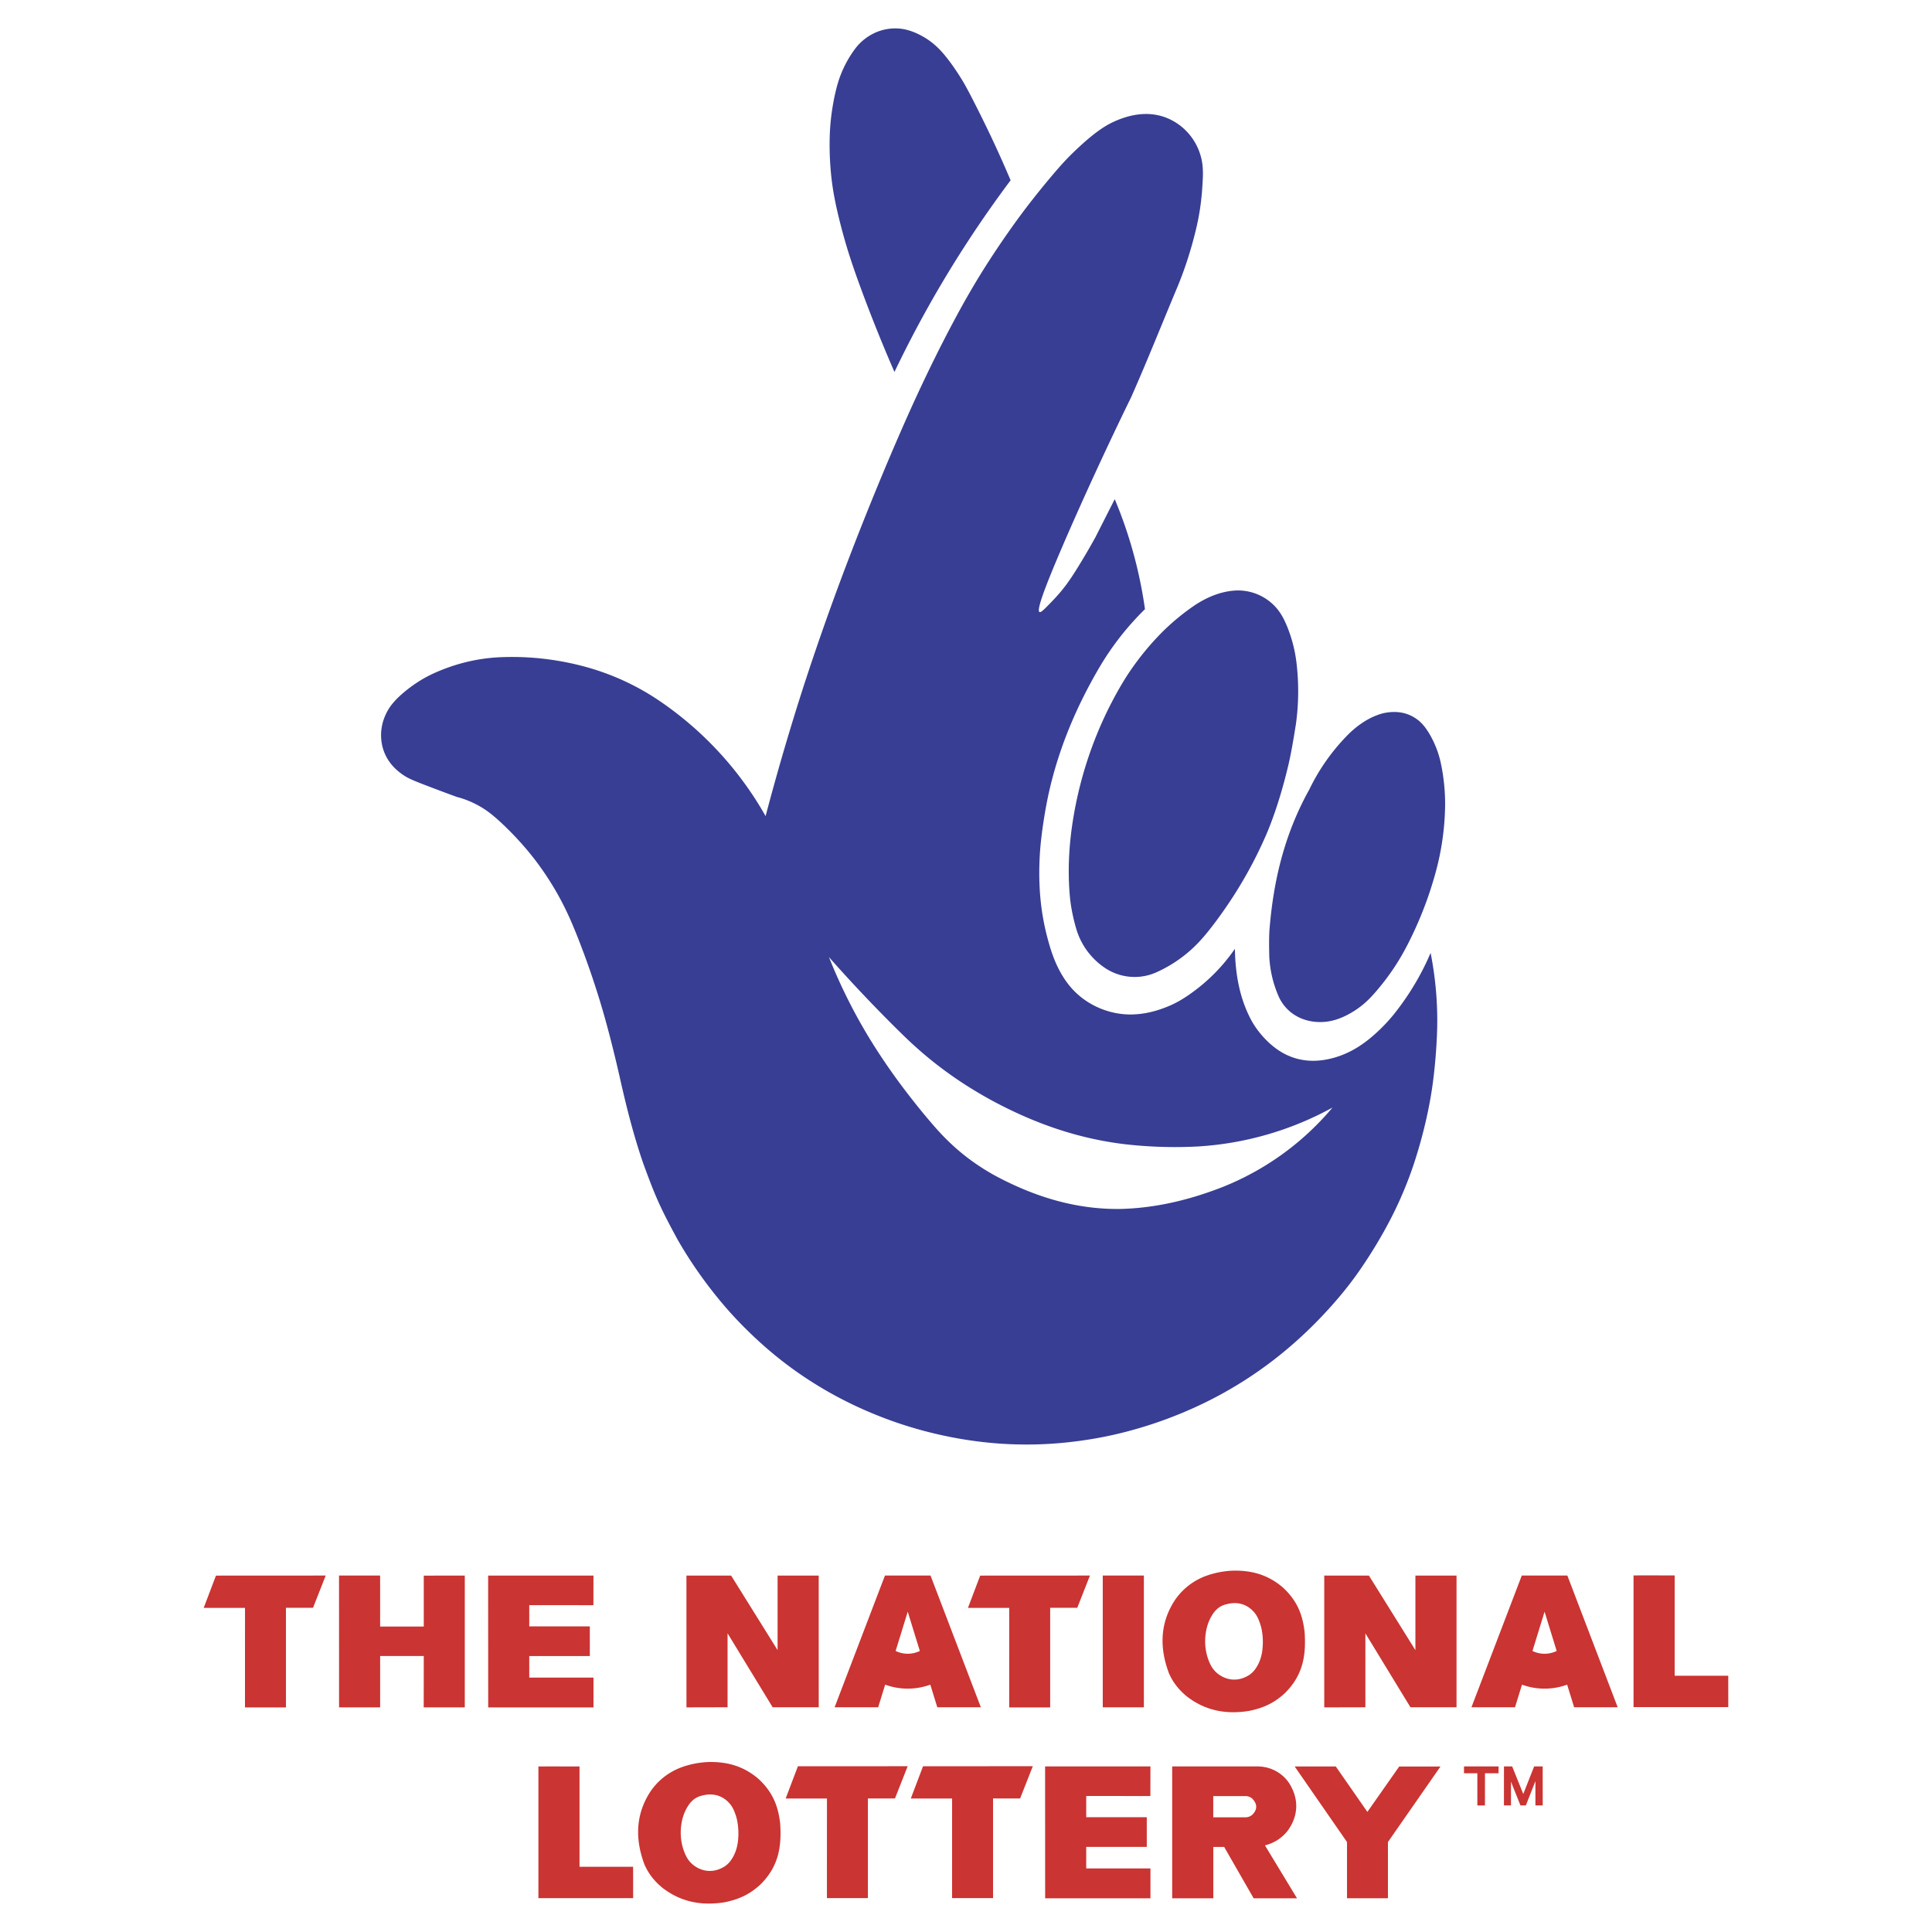
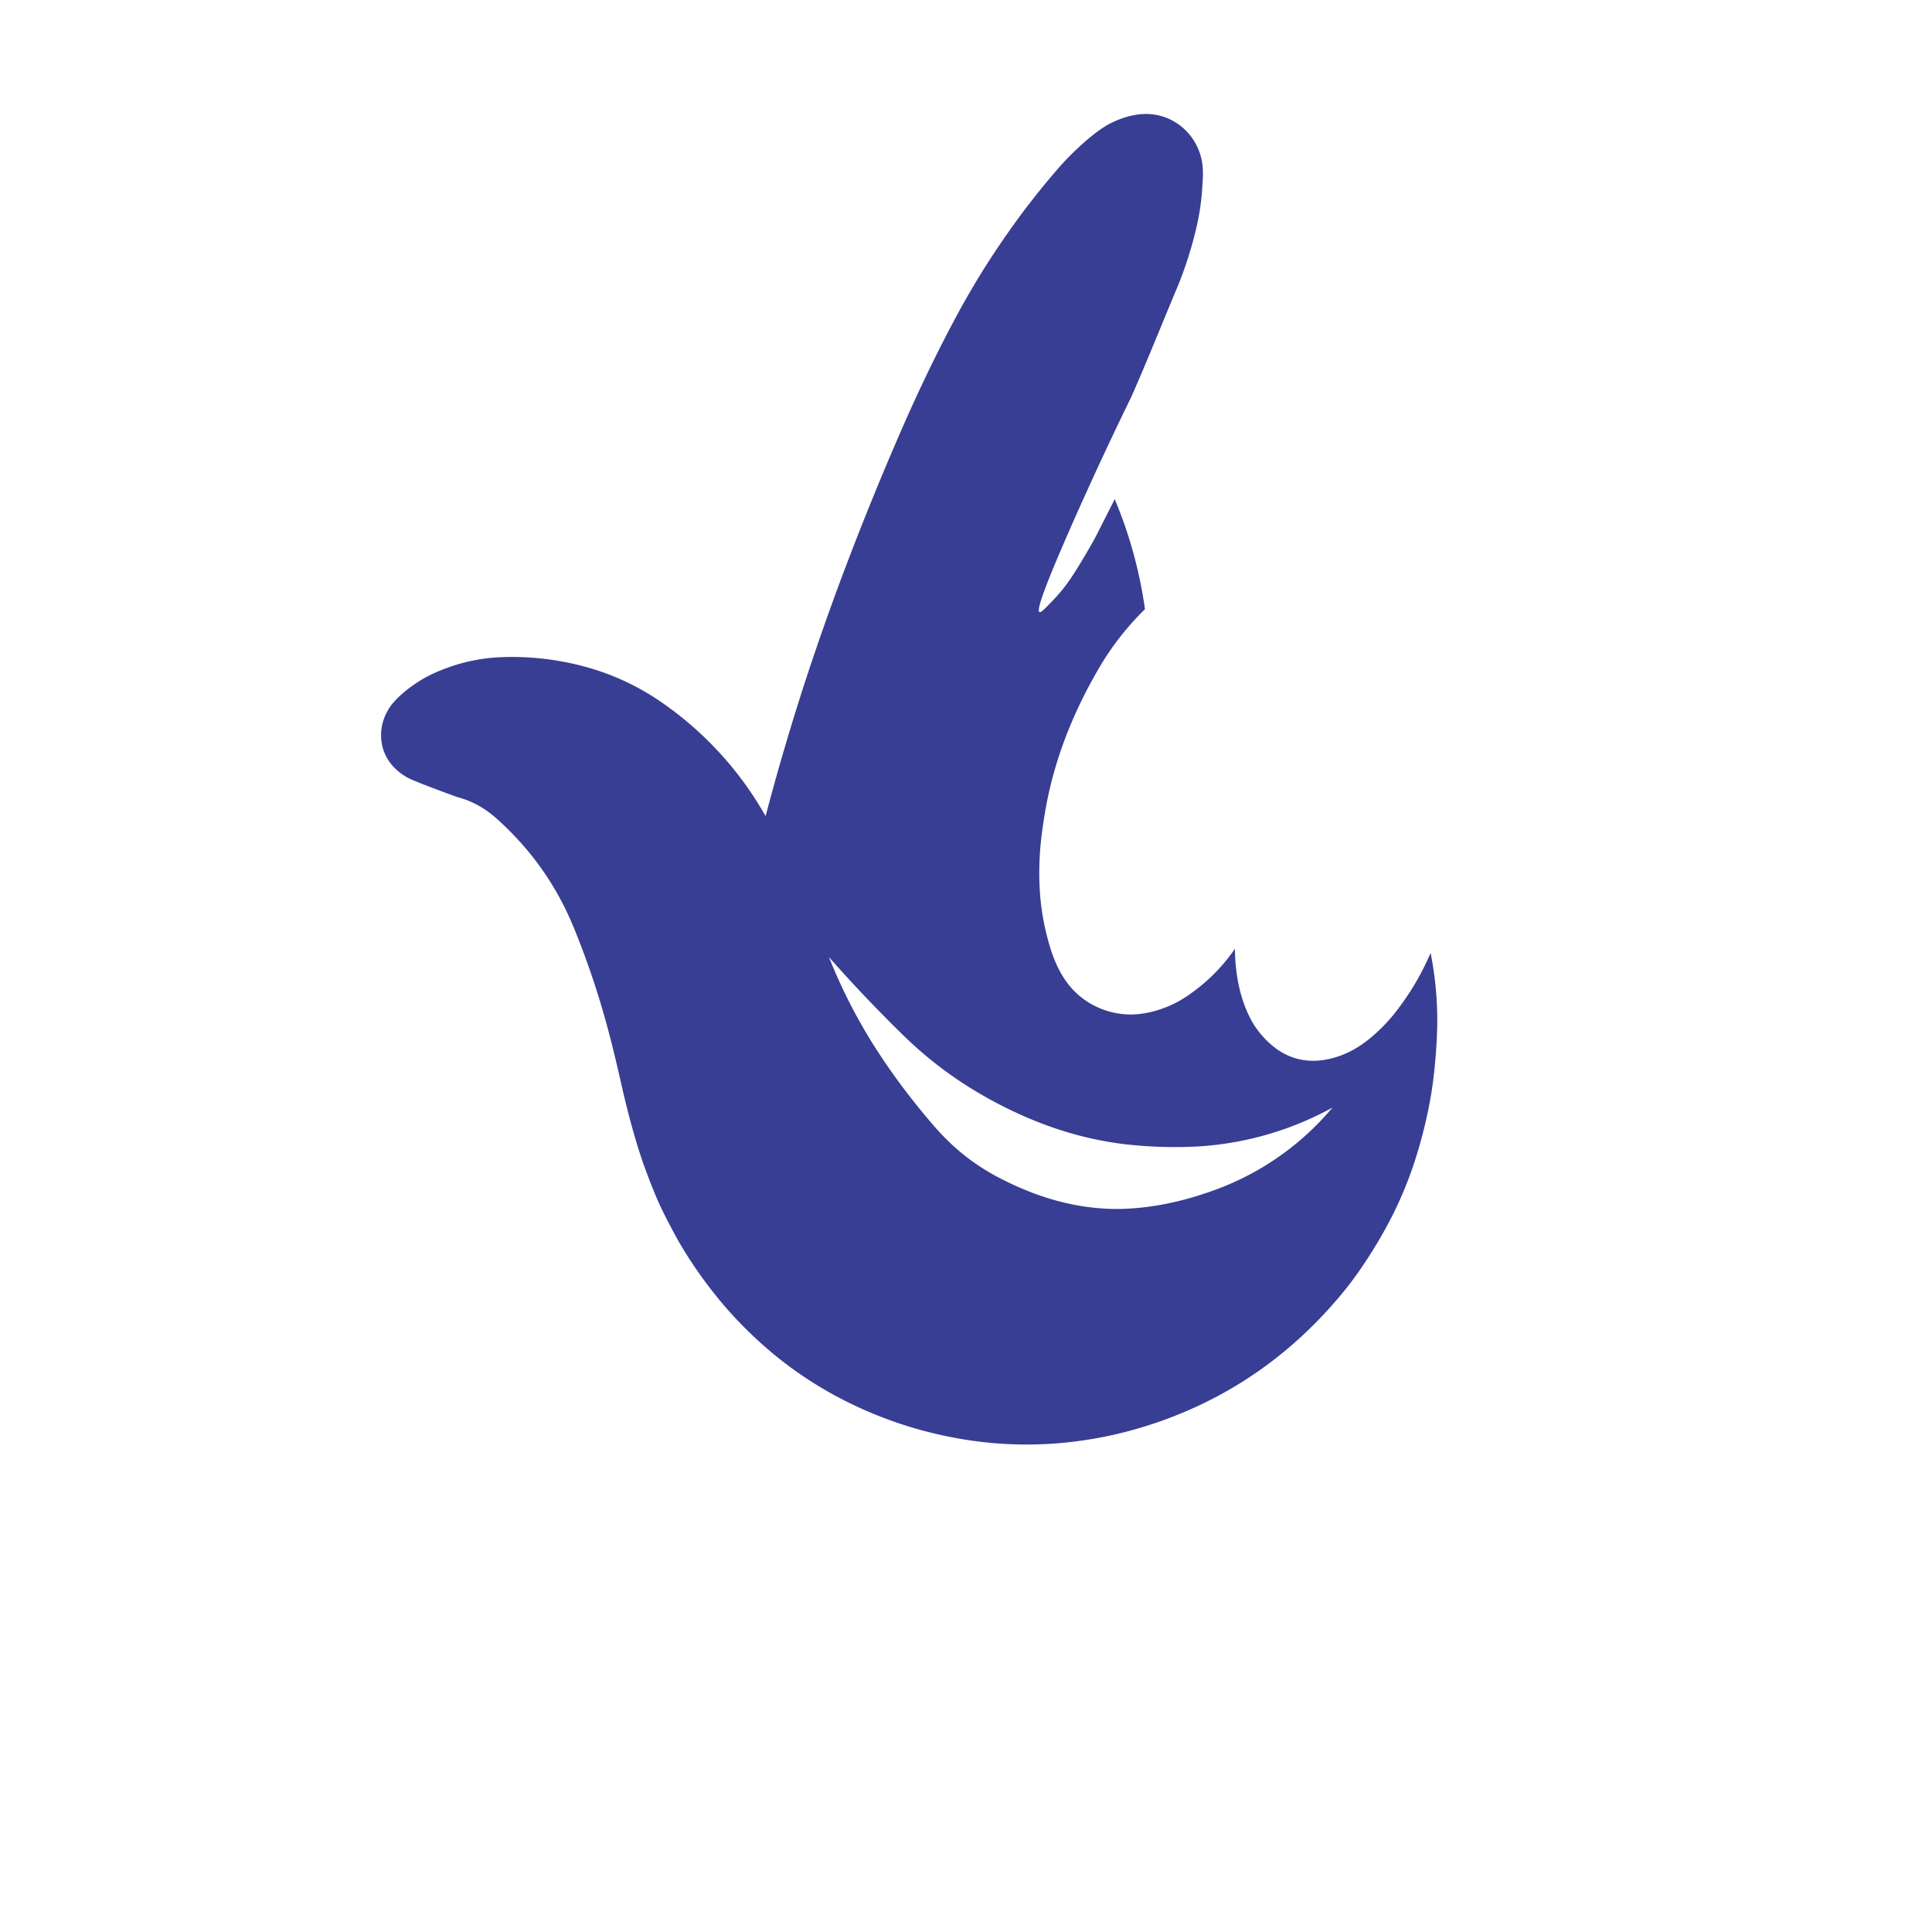
<svg xmlns="http://www.w3.org/2000/svg" width="2500" height="2500" viewBox="0 0 192.756 192.756">
  <g fill-rule="evenodd" clip-rule="evenodd">
-     <path fill="#fff" d="M0 0h192.756v192.756H0V0z" />
-     <path d="M57.819 186.249v-10.007c-1.367 0-2.734-.01-4.102 0v13.138h9.452l-.003-3.132-5.347.001zM59.213 167.372h-6.409v-2.147h6.043l-.001-2.963h-6.042v-2.118l6.401.007.006-2.957-10.509.001.006 13.156h10.505v-2.979zM90.871 179.439l4.12-.001-.003 9.934h4.088v-9.942l2.701.002 1.268-3.217-10.953.006-1.221 3.218zM75.641 177.45c-1.569-1.327-3.206-1.675-4.894-1.654a8.893 8.893 0 0 0-2.64.485c-.425.148-.835.34-1.22.572a6.384 6.384 0 0 0-1.953 1.83c-1.544 2.307-1.58 4.821-.637 7.338.245.555.55 1.057.999 1.564.223.252.487.508.771.741 1.942 1.517 4.074 1.813 6.247 1.46 1.162-.243 2.358-.644 3.583-1.798 1.923-1.915 2.071-4.021 1.941-6.062-.17-1.42-.559-2.991-2.197-4.476zm-1.983 5.867c-.041.763-.22 1.531-.696 2.23a2.42 2.42 0 0 1-.625.64c-1.139.743-2.365.576-3.276-.206a2.675 2.675 0 0 1-.618-.821c-.683-1.396-.638-2.944-.222-4.123.132-.36.315-.717.558-1.055.568-.729 1.105-.803 1.621-.913.769-.114 1.514.041 2.178.641.473.447.638.87.796 1.304.261.73.327 1.587.284 2.303zM42.28 162.279l-4.354.001-.001-5.086h-4.1l.003 13.153h4.099l-.001-5.125h4.354l-.007 5.122h4.098l.001-13.147-4.092.003v5.079zM78.385 179.439h4.121l-.004 9.934 4.088-.001v-9.941l2.702.001 1.267-3.215-10.952.005-1.222 3.217zM114.125 157.191h-4.102v13.147h4.102v-13.147zM72.589 170.334v-7.379l4.498 7.379h4.597l-.001-13.14H77.58v7.438l-4.636-7.438h-4.458l.002 13.15 4.101-.01zM20.324 160.417h4.12l-.003 9.933h4.088v-9.942l2.702.002 1.266-3.217-10.951.006-1.222 3.218zM88.312 168.078a6.585 6.585 0 0 0 4.505 0l.697 2.255h4.345l-5.021-13.141h-4.546l-5.022 13.141h4.346l.696-2.255zm2.253-7.281l1.207 3.919a2.751 2.751 0 0 1-2.414 0l1.207-3.919zM100.689 170.35h4.086v-9.942l2.704.002 1.265-3.217-10.951.006-1.221 3.218h4.119l-.002 9.933zM153.061 176.237l-1.084 2.749-1.106-2.748-.82-.001-.002 3.891.701-.002v-2.368l.947 2.371.539-.003.953-2.422v2.422l.727-.001-.002-3.891-.853.003zM141.215 164.635l-4.637-7.438-4.457-.001v13.15l4.102-.01v-7.379l4.498 7.379h4.597v-13.139h-4.103v7.438zM146.062 176.921l1.334-.001-.001 3.209h.759l.002-3.209 1.356.001v-.684l-3.45.001v.683zM151.828 157.193l-5.021 13.141h4.346l.697-2.255a6.582 6.582 0 0 0 4.504 0l.697 2.255h4.346l-5.021-13.141h-4.548zm1.067 7.524l1.207-3.918 1.207 3.918a2.755 2.755 0 0 1-2.414 0zM172.428 167.188l-5.348.001.002-10.007c-1.369-.001-2.736-.011-4.104-.001v13.139l9.453.001-.003-3.133zM118.391 169.236c1.943 1.517 4.076 1.813 6.246 1.459 1.162-.243 2.359-.643 3.584-1.797 1.924-1.916 2.072-4.021 1.941-6.062-.17-1.422-.559-2.993-2.197-4.478-1.568-1.327-3.207-1.675-4.895-1.655a8.927 8.927 0 0 0-2.639.486 6.44 6.44 0 0 0-3.174 2.403c-1.545 2.306-1.58 4.82-.637 7.337.244.555.551 1.058.998 1.564.226.253.489.51.773.743zm2.152-7.291c.133-.36.314-.717.559-1.055.568-.729 1.105-.803 1.621-.912.768-.116 1.514.04 2.178.641.473.446.637.869.795 1.303.264.73.33 1.587.285 2.304-.039.763-.219 1.53-.695 2.231a2.449 2.449 0 0 1-.625.639c-1.139.743-2.365.576-3.277-.206a2.706 2.706 0 0 1-.619-.82c-.683-1.396-.638-2.946-.222-4.125zM136.424 180.773l-3.151-4.531h-4.103l5.221 7.538v5.609h4.084v-5.609l5.242-7.535H139.6l-3.176 4.528zM127.48 183.564a4.082 4.082 0 0 0 1.016-.946c1.004-1.396 1.164-3.077.109-4.735a3.831 3.831 0 0 0-.705-.776 3.831 3.831 0 0 0-2.43-.87l-8.521.001v13.157h4.104v-5.127h1.082l2.943 5.127h4.326l-3.201-5.284a4.095 4.095 0 0 0 1.277-.547zm-2.554-2.49a1.063 1.063 0 0 1-.691.241h-3.188v-2.121h3.188c.24-.003.49.075.691.241.615.631.463 1.189 0 1.639zM108.371 184.266h6.043v-2.963h-6.041v-2.119l6.4.008.006-2.957H104.27l.005 13.157 10.506.001v-2.98h-6.408l-.002-2.147z" fill="#ca3432" />
-     <path d="M83.47 20.769c.208.937.489 2.055.806 3.163.317 1.107.67 2.205 1.158 3.583a146.28 146.28 0 0 0 1.765 4.687 155.744 155.744 0 0 0 2.041 4.911 112.854 112.854 0 0 1 7.309-13.008 114.064 114.064 0 0 1 4.279-6.116c-.635-1.501-1.301-2.99-2-4.463s-1.432-2.931-1.922-3.877c-.491-.947-.74-1.383-1.005-1.811-.512-.825-1.1-1.68-1.731-2.43-.646-.766-1.305-1.312-2.035-1.733-.777-.447-1.552-.729-2.26-.809a4.864 4.864 0 0 0-3.065.662 5.108 5.108 0 0 0-1.545 1.407 11.043 11.043 0 0 0-1.802 3.83 20.366 20.366 0 0 0-.345 1.606 22.197 22.197 0 0 0-.341 3.455c-.014.665-.006 1.432.035 2.199.089 1.565.251 2.903.658 4.744zM116.148 62.872a27.588 27.588 0 0 0-1.582 1.697c-.502.588-.979 1.198-1.43 1.826s-.875 1.275-1.348 2.085c-.471.81-.99 1.783-1.465 2.777a38.895 38.895 0 0 0-3 9.042c-.631 3.153-.879 6.332-.543 9.522.121.962.324 1.927.609 2.882a7.057 7.057 0 0 0 1.619 2.818 7.15 7.15 0 0 0 1.246 1.058 5.327 5.327 0 0 0 3.41.873 5.359 5.359 0 0 0 1.727-.452 13.24 13.24 0 0 0 1.836-1.008 13.044 13.044 0 0 0 1.656-1.282c.518-.47.996-.981 1.537-1.64a38.115 38.115 0 0 0 1.715-2.29 42.726 42.726 0 0 0 4.354-7.869c.9-2.22 1.549-4.452 2.08-6.694.297-1.311.51-2.64.725-3.97a23.937 23.937 0 0 0 .057-6.117 13.849 13.849 0 0 0-.695-2.995c-.166-.47-.354-.931-.559-1.337a5.592 5.592 0 0 0-.689-1.071 5.08 5.08 0 0 0-3.992-1.817c-1.314.039-2.725.508-4.139 1.424a22.866 22.866 0 0 0-3.129 2.538zM144.027 77.778a18.722 18.722 0 0 0-.258-1.557 9.75 9.75 0 0 0-.865-2.471 7.978 7.978 0 0 0-.639-1.068 4.196 4.196 0 0 0-.734-.799c-1.08-.865-2.309-.992-3.539-.72-1.023.263-2.242.897-3.443 2.077a20.323 20.323 0 0 0-3.919 5.528c-2.574 4.619-3.617 9.381-3.984 14.122-.043.815-.027 1.633-.014 2.451.055 1.326.338 2.674.914 4.018.17.392.396.759.674 1.084.902 1.057 2.156 1.48 3.264 1.523 1.15.051 2.227-.271 3.385-.956a8.768 8.768 0 0 0 2.067-1.699c.373-.407.809-.925 1.221-1.462s.801-1.091 1.166-1.661c.363-.57.703-1.156 1.062-1.847a37.675 37.675 0 0 0 2.055-4.754 38.24 38.24 0 0 0 .76-2.424 26.599 26.599 0 0 0 .959-6.051 19.472 19.472 0 0 0-.132-3.334z" fill="#383e93" />
    <path d="M142.732 95.071a25.984 25.984 0 0 1-2.178 4.071 27.11 27.11 0 0 1-1.26 1.764 16.558 16.558 0 0 1-2.068 2.223c-.359.323-.73.632-1.135.923-1.355.991-2.805 1.548-4.225 1.73-1.451.18-3.092-.06-4.65-1.24a8.563 8.563 0 0 1-1.273-1.193 8.949 8.949 0 0 1-1.031-1.434c-1.252-2.265-1.668-4.789-1.705-7.253a17.84 17.84 0 0 1-3.041 3.395c-.576.497-1.188.955-1.705 1.305-1.041.7-1.811 1.031-2.727 1.347-1.332.444-2.752.635-4.137.412a8.026 8.026 0 0 1-2.584-.872 7.763 7.763 0 0 1-2.133-1.693c-1.201-1.382-1.832-3.023-2.248-4.518a24.41 24.41 0 0 1-.537-2.288c-.404-2.22-.469-4.312-.357-6.391.039-.677.1-1.352.219-2.284.121-.931.303-2.12.541-3.296.686-3.375 1.865-6.78 3.543-10.154a49.61 49.61 0 0 1 1.611-2.978 28.024 28.024 0 0 1 4.582-5.87 44.303 44.303 0 0 0-3.016-10.975l-1.949 3.839a70.312 70.312 0 0 1-1.992 3.376c-.564.887-.959 1.425-1.383 1.938-.426.513-.883 1-1.492 1.612-.607.611-1.369 1.347.053-2.321 1.424-3.667 5.031-11.738 8.408-18.632 1.615-3.653 3.078-7.336 4.617-11.004.385-.926.727-1.869 1.033-2.824a40.21 40.21 0 0 0 .768-2.72c.381-1.564.529-2.656.646-3.963.066-1.146.213-2.336-.125-3.512a5.822 5.822 0 0 0-1.662-2.73 5.74 5.74 0 0 0-1.363-.931c-1.859-.912-3.951-.651-6.018.391-1.26.662-2.607 1.834-3.963 3.17-.426.428-.84.869-1.453 1.581a82.502 82.502 0 0 0-2.217 2.695 70.534 70.534 0 0 0-2.404 3.229 87.827 87.827 0 0 0-2.676 4.018 82.008 82.008 0 0 0-2.598 4.486 135.984 135.984 0 0 0-2.65 5.177 163.94 163.94 0 0 0-2.601 5.621 272.753 272.753 0 0 0-2.764 6.501 304.741 304.741 0 0 0-2.65 6.669 266.276 266.276 0 0 0-4.486 12.626 247.508 247.508 0 0 0-3.913 13.331 34.303 34.303 0 0 0-6.48-8.222 34.372 34.372 0 0 0-4.104-3.274 24.75 24.75 0 0 0-7.208-3.35 27.938 27.938 0 0 0-5.647-.971 27.253 27.253 0 0 0-2.793-.046 17.647 17.647 0 0 0-4.649.771c-.737.227-1.459.504-2.051.766-.591.262-1.053.508-1.498.781s-.875.571-1.286.893c-.866.682-1.523 1.345-1.919 2.008-.663 1.118-.88 2.332-.625 3.567.088.408.234.805.431 1.174.312.577.703 1.053 1.334 1.553.212.166.436.316.669.45.233.133.477.249.956.445.479.195 1.194.47 1.911.741s1.434.538 2.153.8a9.233 9.233 0 0 1 2.625 1.137c.827.515 1.737 1.342 2.707 2.318.5.506.983 1.029 1.448 1.568.464.54.911 1.094 1.358 1.705a28.953 28.953 0 0 1 2.498 4.057c.363.715.697 1.445 1.071 2.35s.789 1.983 1.183 3.07c.394 1.086.768 2.18 1.17 3.464.81 2.536 1.625 5.751 2.279 8.674.643 2.834 1.329 5.528 2.272 8.259.477 1.296.954 2.591 1.52 3.846s1.221 2.47 1.876 3.685c.584 1.021 1.211 2.017 1.878 2.986s1.373 1.911 2.115 2.824c.743.913 1.521 1.797 2.438 2.732s1.973 1.923 3.083 2.845a37.803 37.803 0 0 0 3.48 2.571c1.208.791 2.46 1.514 3.774 2.177s2.691 1.266 4.097 1.789c4.092 1.535 8.621 2.425 12.861 2.536 1.387.04 2.777.006 4.16-.104s2.76-.297 4.035-.527a39.192 39.192 0 0 0 3.602-.831 42.139 42.139 0 0 0 6.719-2.514 39.942 39.942 0 0 0 8.685-5.61 42.56 42.56 0 0 0 2.586-2.383 44.258 44.258 0 0 0 2.396-2.598 34.626 34.626 0 0 0 2.381-3.121 46.987 46.987 0 0 0 2.824-4.712 38.6 38.6 0 0 0 2.305-5.412 47.789 47.789 0 0 0 1.451-5.354c.332-1.59.514-2.864.648-4.143.137-1.279.225-2.562.266-3.643a33.394 33.394 0 0 0-.006-2.842 34.84 34.84 0 0 0-.631-5.239zm-13.029 18.699a27.672 27.672 0 0 1-7.871 4.717c-3.383 1.303-6.734 2.063-10.129 2.131-4.254.045-8.371-1.136-12.492-3.362a22.747 22.747 0 0 1-2.158-1.363 21.217 21.217 0 0 1-1.977-1.602 24.462 24.462 0 0 1-1.896-1.958 63.627 63.627 0 0 1-2.19-2.659c-.746-.95-1.472-1.917-2.227-2.998s-1.539-2.277-2.272-3.503a53.892 53.892 0 0 1-3.787-7.684 142.21 142.21 0 0 0 3.655 3.989 141.329 141.329 0 0 0 3.476 3.535 42.496 42.496 0 0 0 2.313 2.13 38.975 38.975 0 0 0 4.355 3.208c.782.496 1.606.981 2.444 1.438 4.426 2.387 8.662 3.782 13.057 4.343 2.527.303 5.059.385 7.594.247a31.87 31.87 0 0 0 13.348-3.878 28.204 28.204 0 0 1-3.243 3.269z" fill="#383e93" />
  </g>
</svg>